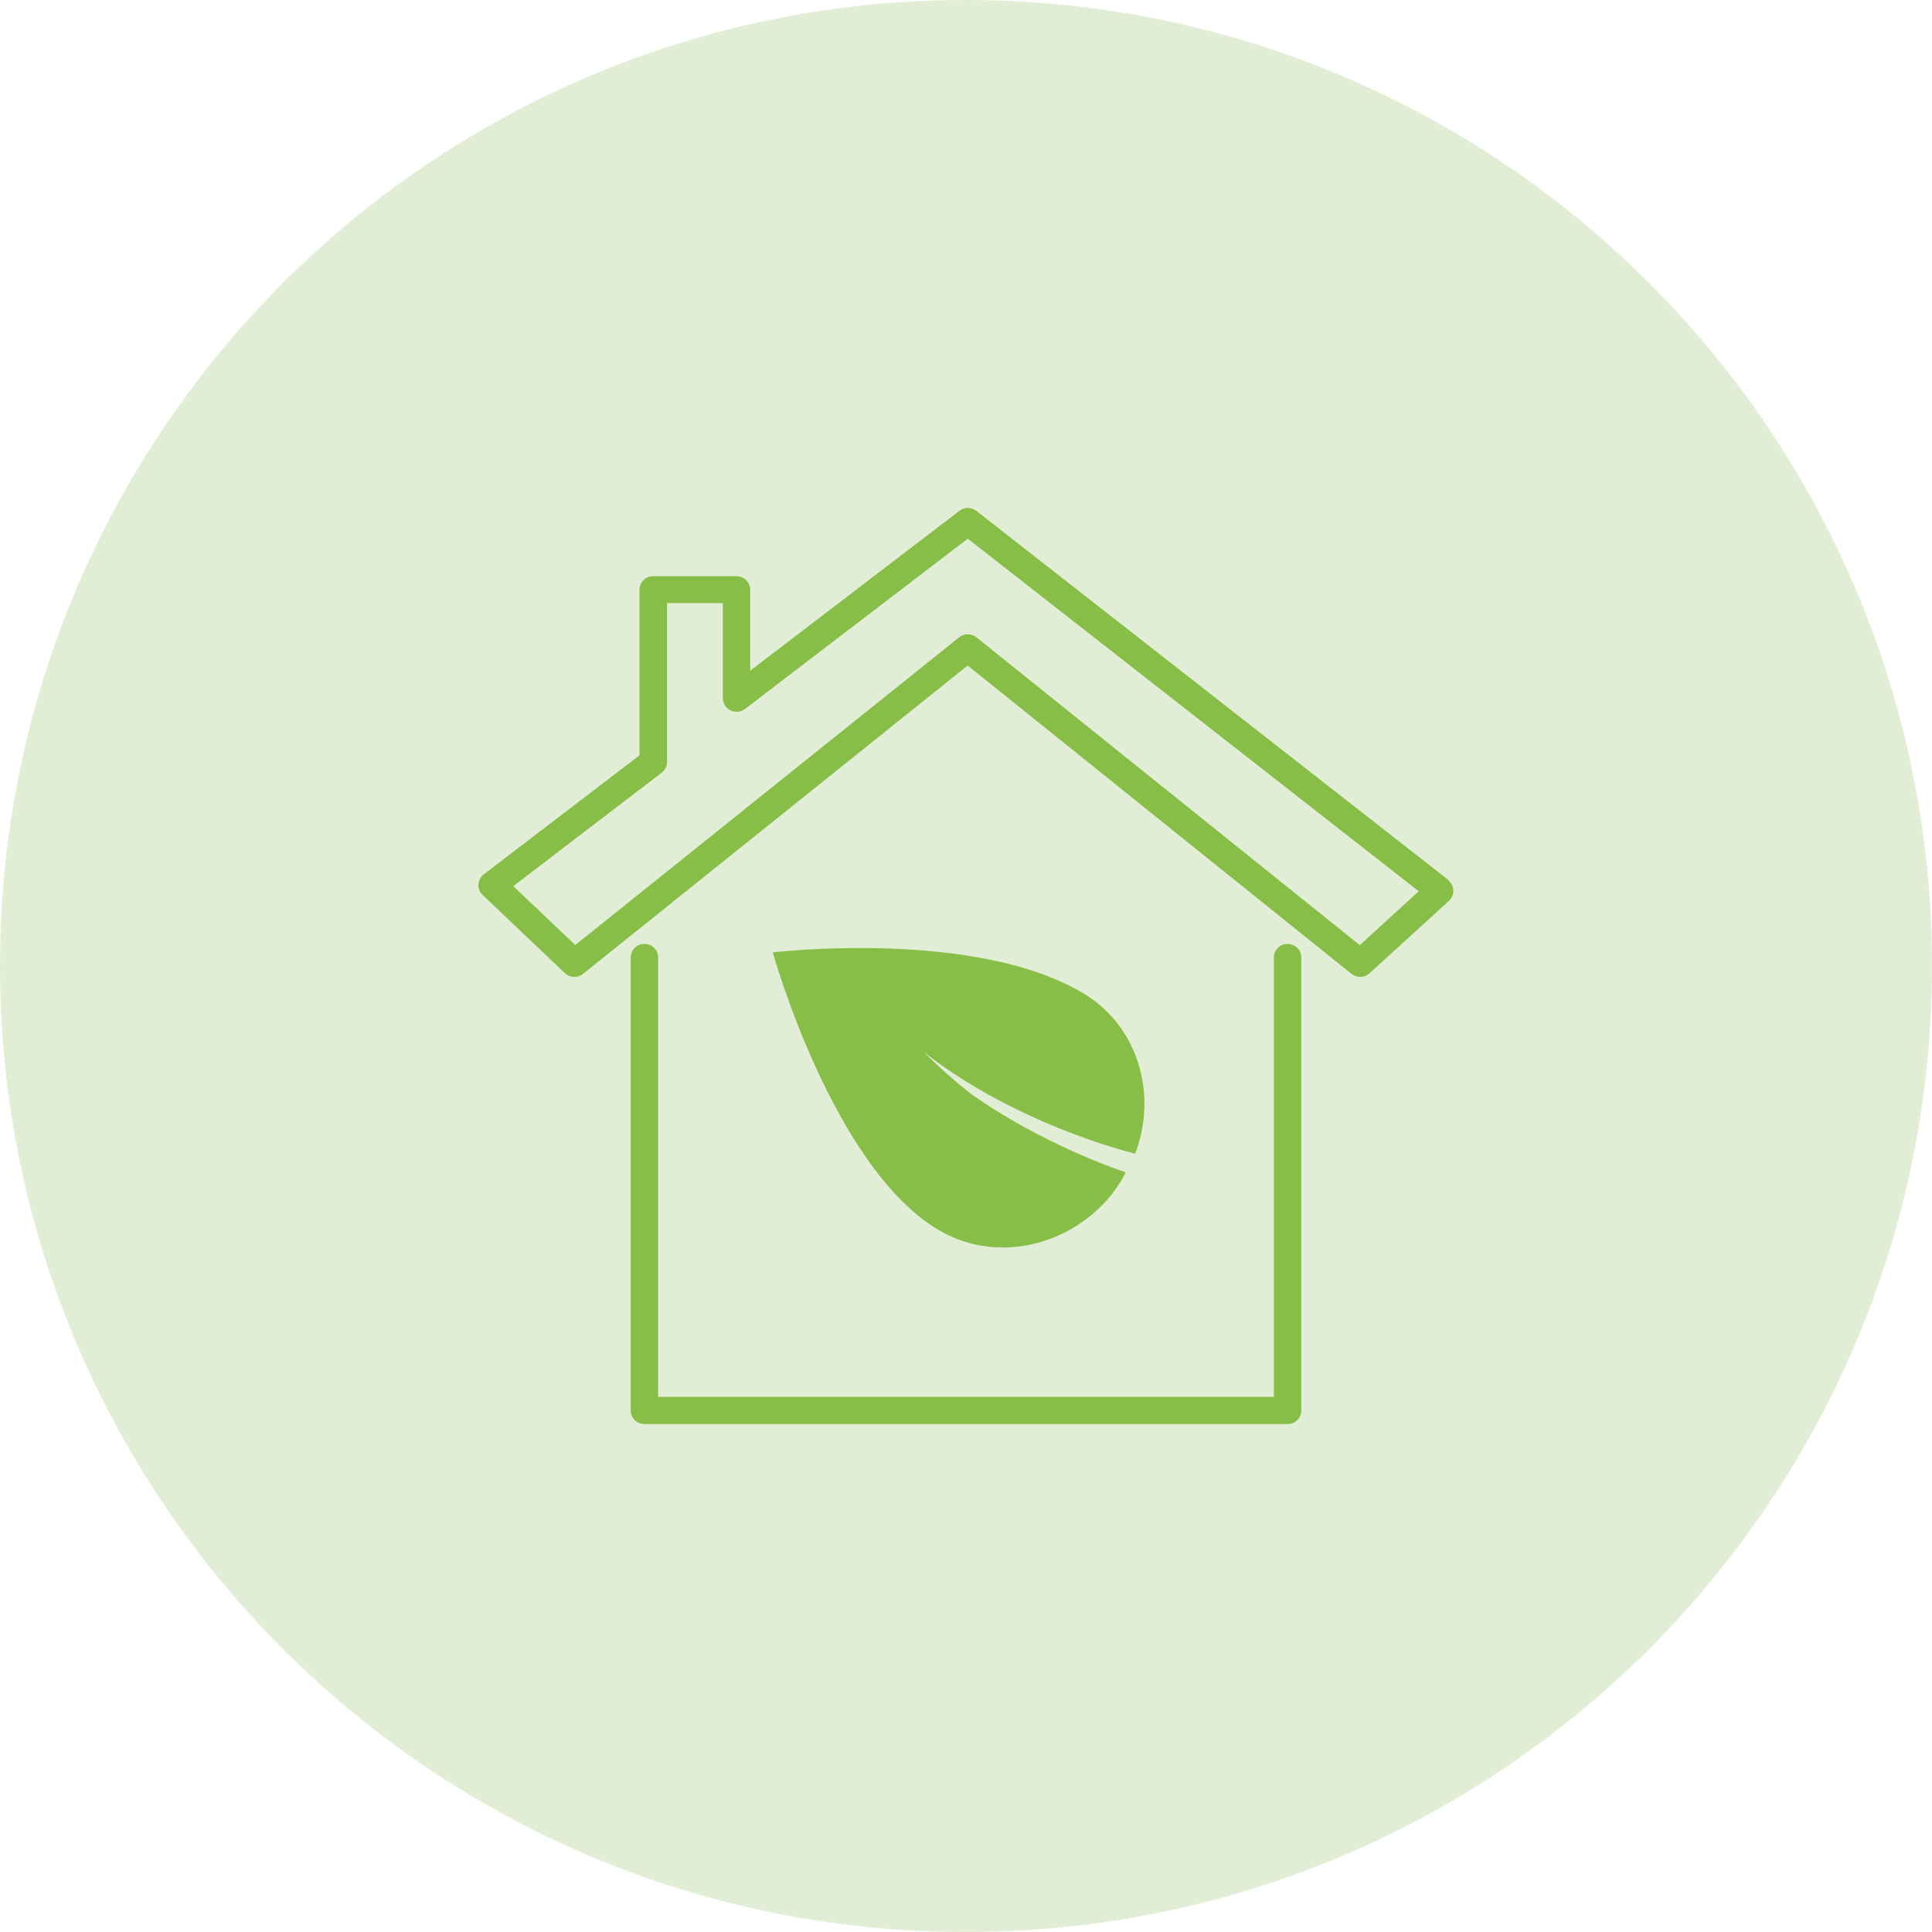
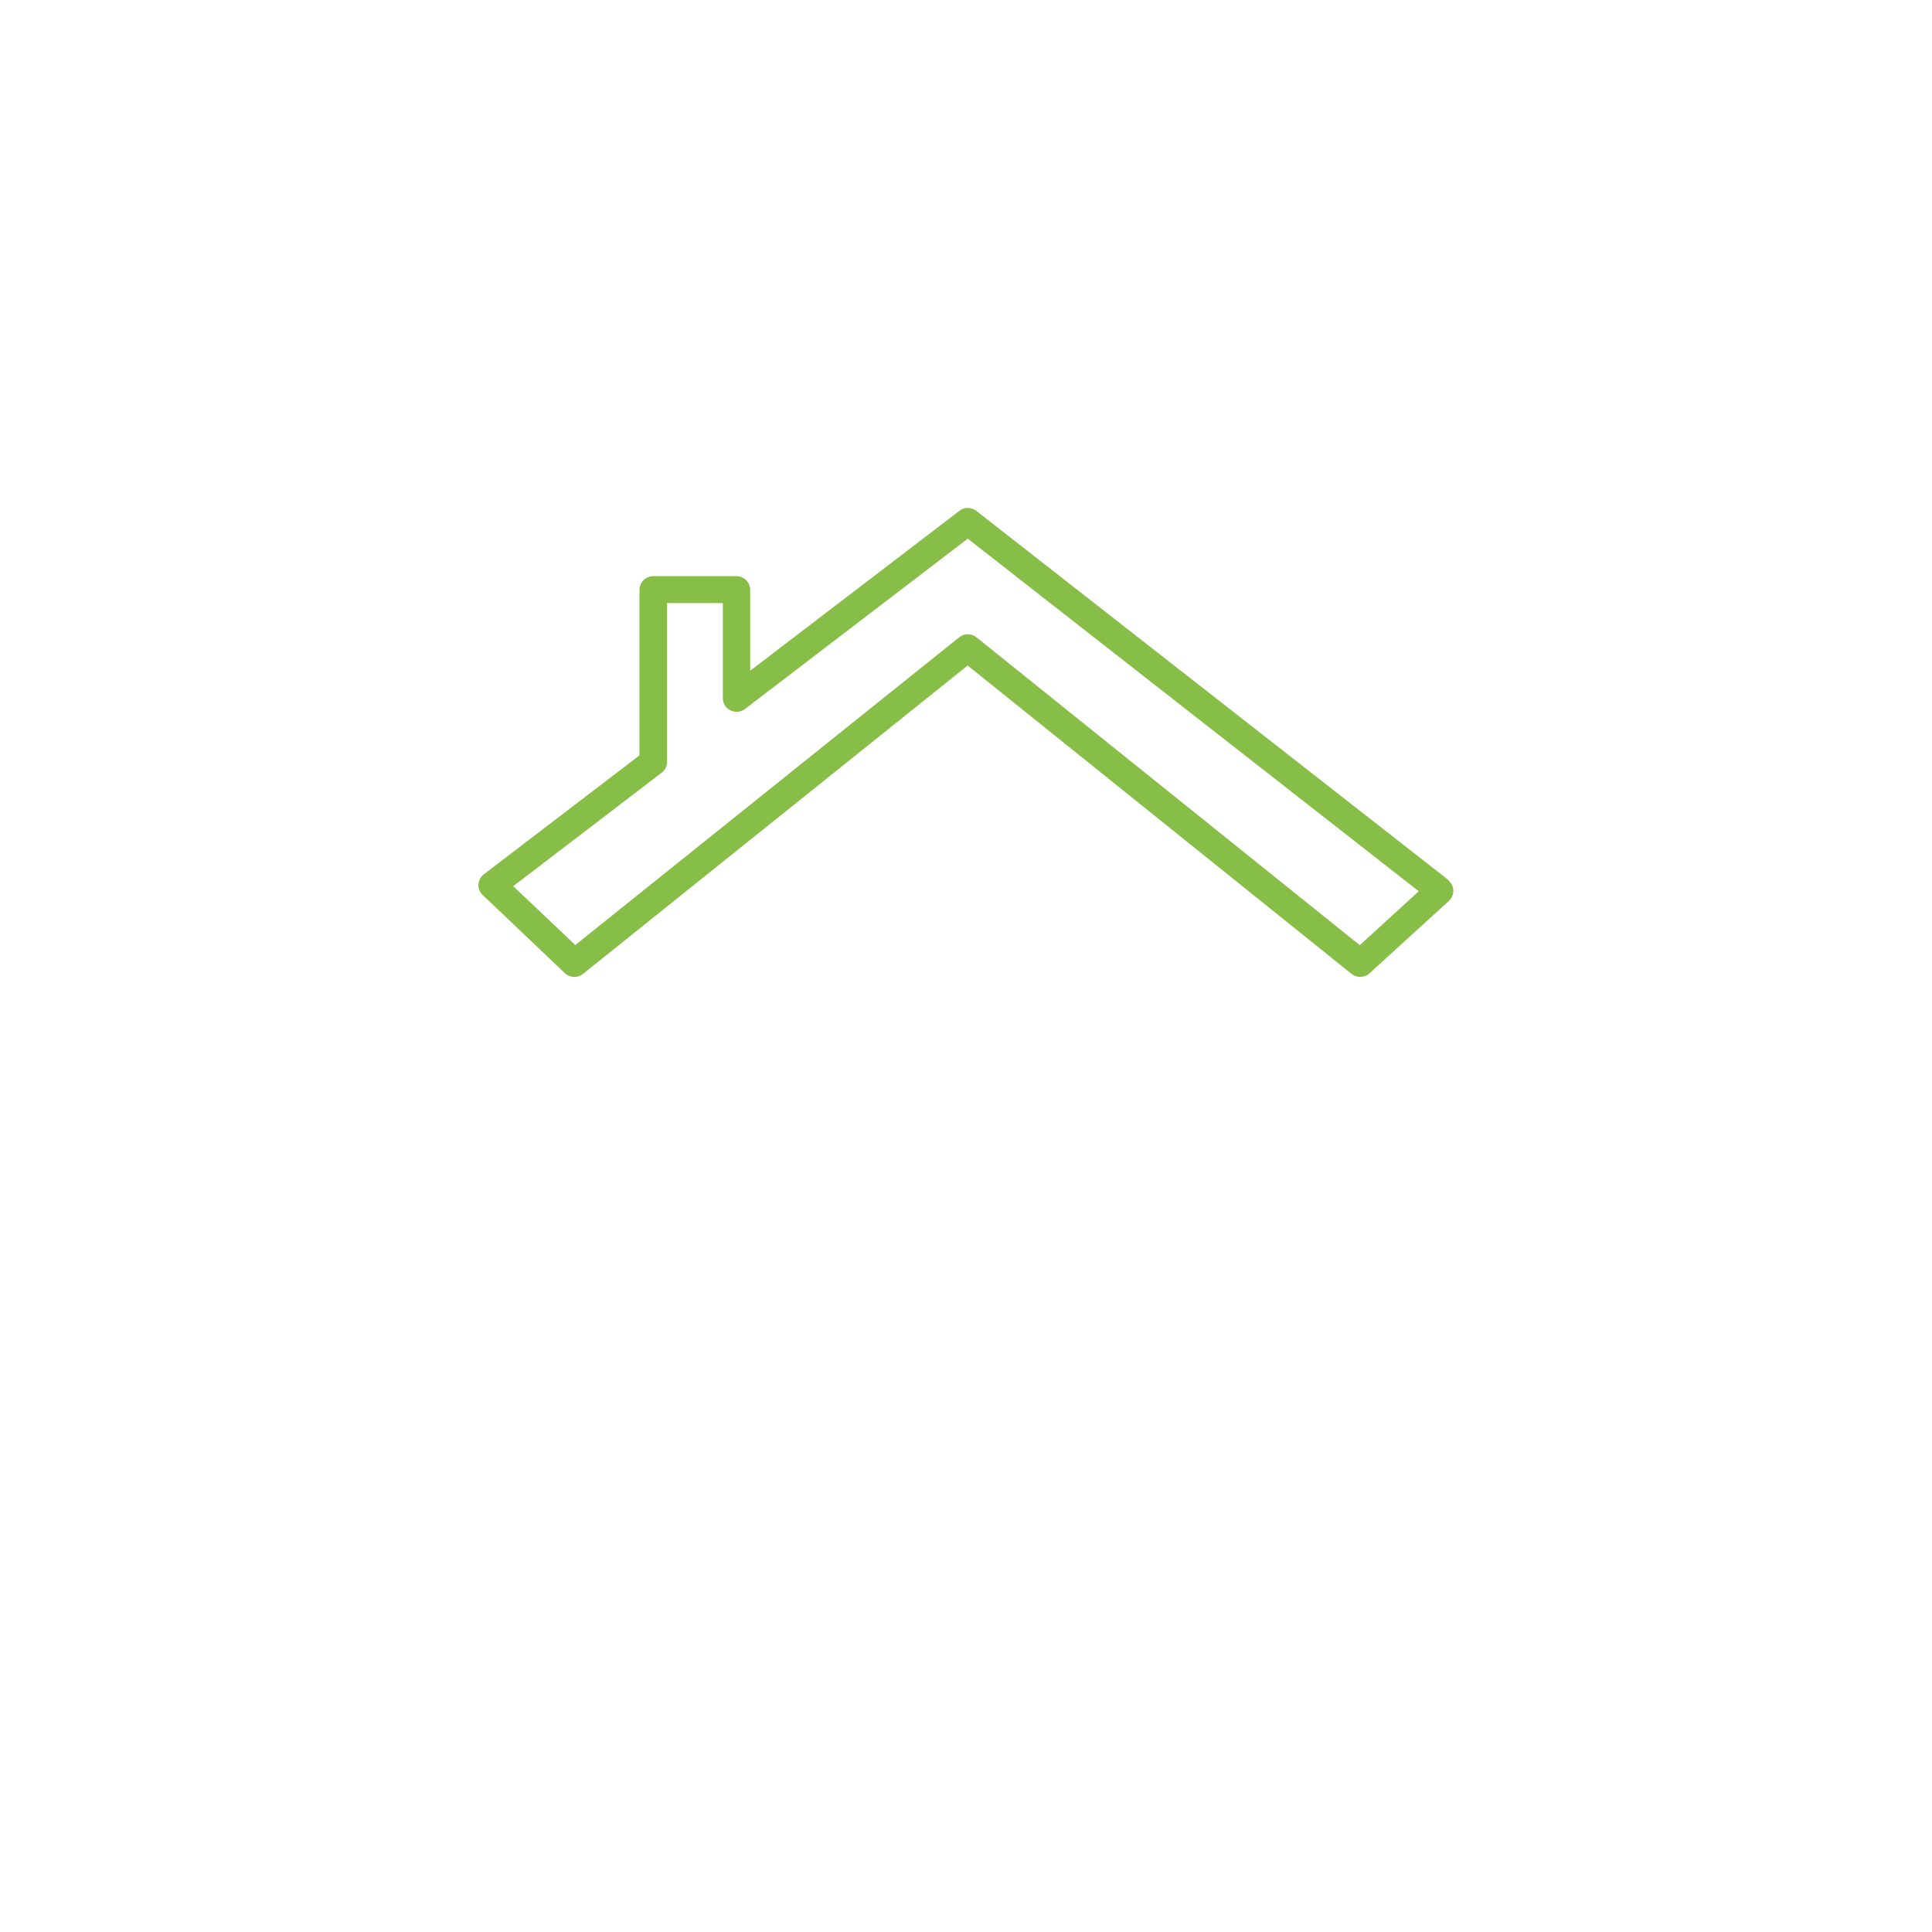
<svg xmlns="http://www.w3.org/2000/svg" id="Calque_2" data-name="Calque 2" viewBox="0 0 152 152">
  <defs>
    <style>
      .cls-1 {
        fill: #87be47;
      }

      .cls-1, .cls-2 {
        stroke-width: 0px;
      }

      .cls-2 {
        fill: #e2edd6;
      }
    </style>
  </defs>
  <g id="Calque_1-2" data-name="Calque 1">
    <g>
-       <path class="cls-2" d="M76,0c41.97,0,76,34.03,76,76s-34.03,76-76,76S0,117.97,0,76,34.03,0,76,0Z" />
      <g>
-         <path class="cls-1" d="M101.3,74.26c-.6,0-1.08.48-1.08,1.07v34.57h-48.44v-34.57c0-.59-.48-1.07-1.08-1.07s-1.08.48-1.08,1.07v35.64c0,.59.48,1.07,1.08,1.07h50.6c.6,0,1.08-.48,1.08-1.07v-35.64c0-.59-.48-1.07-1.08-1.07Z" />
        <path class="cls-1" d="M113.95,69.23l-37.14-29.04c-.39-.3-.94-.31-1.33,0l-16.46,12.58v-6.37c0-.59-.48-1.07-1.08-1.07h-6.55c-.6,0-1.08.48-1.08,1.07v13.03l-12.25,9.36c-.25.19-.4.48-.42.79-.02.31.1.61.33.83l6.47,6.15c.21.2.48.3.75.3.24,0,.48-.08.68-.24l30.26-24.26,30.2,24.26c.42.33,1.02.32,1.41-.04l6.25-5.7c.23-.21.36-.51.35-.83-.01-.31-.16-.6-.41-.8ZM106.98,74.36l-30.16-24.22c-.2-.16-.44-.24-.68-.24s-.48.08-.68.24l-30.2,24.21-4.88-4.63,11.68-8.93c.26-.2.42-.51.42-.85v-12.49h4.39v7.48c0,.41.23.78.6.96.37.18.81.14,1.14-.11l17.53-13.4,35.48,27.74-4.63,4.23Z" />
-         <path class="cls-1" d="M89.31,90.77c1.78-4.69.23-9.98-3.98-12.56-8.49-5.19-24.53-3.28-24.53-3.28,0,0,4.65,16.72,12.91,21.76,4.34,2.67,10.04,1.55,13.48-2.39.37-.4,1.45-1.95,1.33-2.08-1.59-.55-3.22-1.21-4.85-1.98-2.7-1.26-5.17-2.69-7.31-4.2-1.35-1.07-2.58-2.17-3.67-3.27,2.92,2.31,6.82,4.52,11.3,6.26,1.8.7,3.58,1.28,5.32,1.74Z" />
      </g>
    </g>
  </g>
</svg>